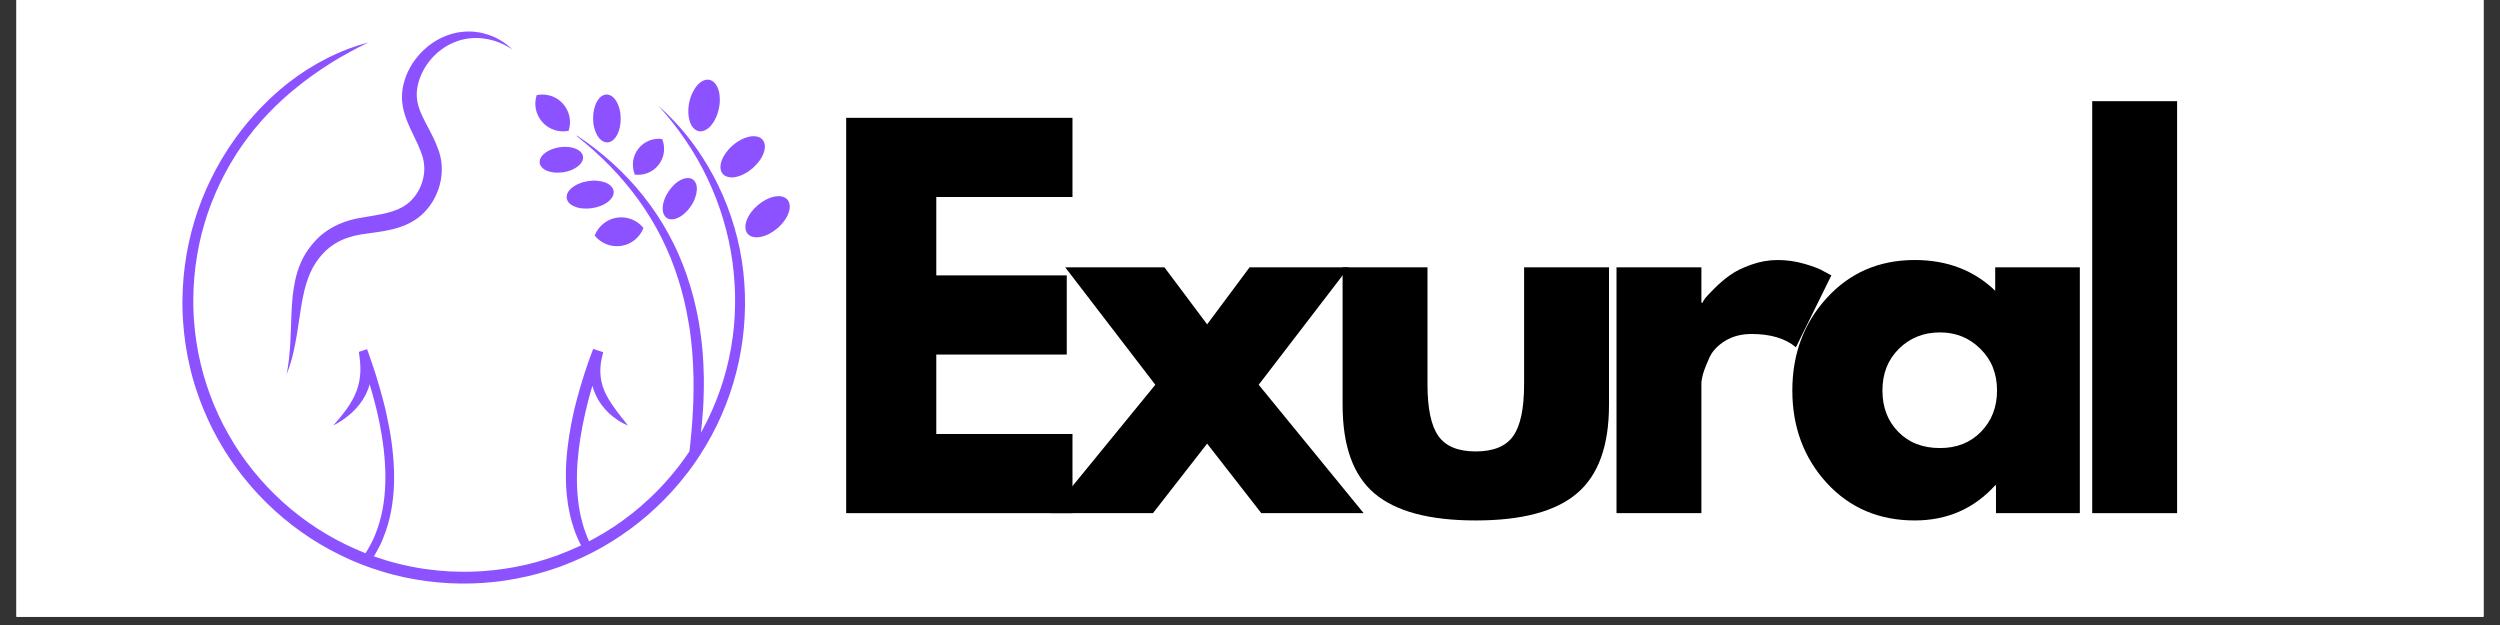
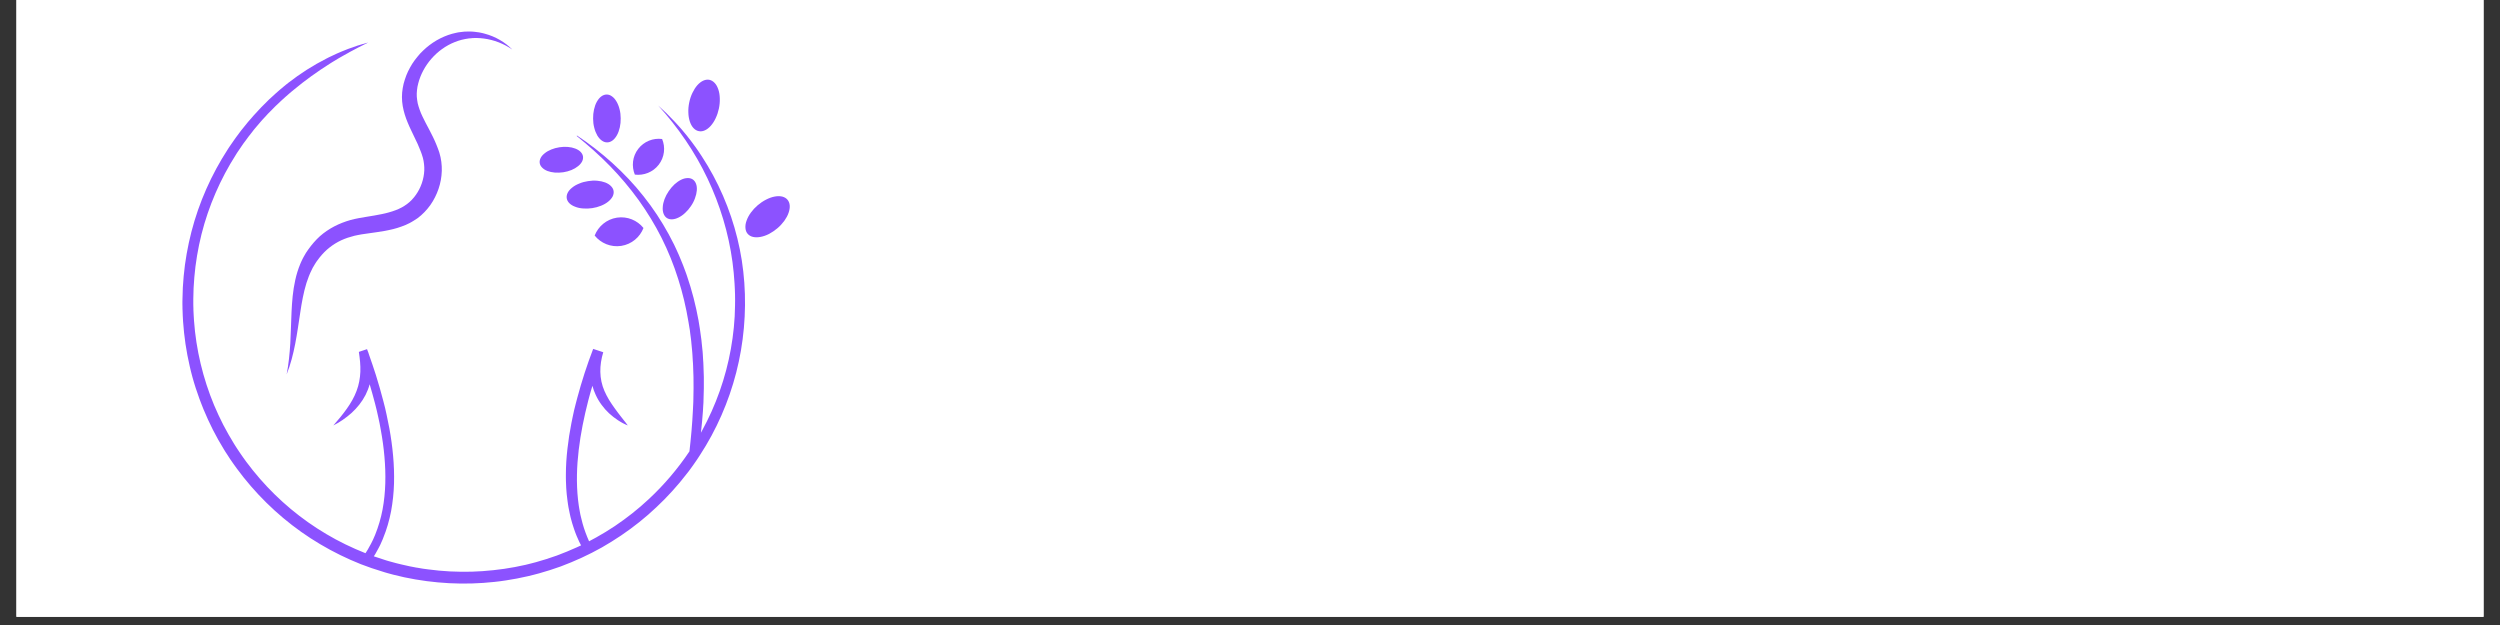
<svg xmlns="http://www.w3.org/2000/svg" version="1.0" preserveAspectRatio="xMidYMid meet" height="50" viewBox="0 0 150 37.5" zoomAndPan="magnify" width="200">
  <rect x="0" y="0" width="150" height="37.5" fill="#333333" stroke="none" />
  <defs>
    <g />
    <clipPath id="adcfcdef34">
      <path clip-rule="nonzero" d="M 0.988 0 L 149.012 0 L 149.012 37.008 L 0.988 37.008 Z M 0.988 0" />
    </clipPath>
    <clipPath id="f9b35bb62f">
      <path clip-rule="nonzero" d="M 17 1.887 L 31 1.887 L 31 23 L 17 23 Z M 17 1.887" />
    </clipPath>
    <clipPath id="04ca967d98">
      <path clip-rule="nonzero" d="M 10.93 2 L 45 2 L 45 35.191 L 10.93 35.191 Z M 10.93 2" />
    </clipPath>
    <clipPath id="1665d4ac73">
      <path clip-rule="nonzero" d="M 44 11 L 47.938 11 L 47.938 15 L 44 15 Z M 44 11" />
    </clipPath>
    <clipPath id="503999b275">
-       <path clip-rule="nonzero" d="M 48 4 L 132 4 L 132 37.008 L 48 37.008 Z M 48 4" />
-     </clipPath>
+       </clipPath>
    <clipPath id="a2634c5583">
      <rect height="34" y="0" width="84" x="0" />
    </clipPath>
  </defs>
  <g clip-path="url(#adcfcdef34)">
    <path fill-rule="nonzero" fill-opacity="1" d="M 0.988 0 L 149.012 0 L 149.012 37.008 L 0.988 37.008 Z M 0.988 0" fill="#ffffff" />
    <path fill-rule="nonzero" fill-opacity="1" d="M 0.988 0 L 149.012 0 L 149.012 37.008 L 0.988 37.008 Z M 0.988 0" fill="#ffffff" />
  </g>
  <g clip-path="url(#f9b35bb62f)">
    <path fill-rule="nonzero" fill-opacity="1" d="M 21.516 13.09 C 21.438 13.105 21.352 13.125 21.27 13.141 C 21.188 13.16 21.105 13.184 21.023 13.203 C 20.695 13.297 20.367 13.422 20.059 13.582 C 19.746 13.746 19.453 13.945 19.191 14.176 C 18.934 14.41 18.707 14.676 18.508 14.953 C 18.461 15.023 18.41 15.09 18.363 15.164 C 18.32 15.238 18.273 15.312 18.234 15.387 L 18.172 15.5 C 18.152 15.539 18.137 15.578 18.117 15.613 L 18.062 15.73 L 18.012 15.848 C 17.883 16.16 17.785 16.48 17.715 16.805 C 17.57 17.449 17.523 18.09 17.492 18.723 C 17.465 19.352 17.449 19.977 17.418 20.602 C 17.379 21.223 17.32 21.844 17.199 22.461 C 17.434 21.875 17.59 21.258 17.711 20.637 C 17.832 20.016 17.918 19.391 18.012 18.773 C 18.059 18.465 18.105 18.16 18.168 17.859 C 18.23 17.562 18.297 17.266 18.387 16.98 C 18.477 16.699 18.582 16.426 18.715 16.168 L 18.762 16.07 L 18.816 15.98 C 18.832 15.949 18.852 15.918 18.871 15.887 L 18.926 15.797 C 18.945 15.766 18.965 15.734 18.984 15.707 L 19.047 15.621 C 19.086 15.562 19.133 15.508 19.176 15.449 C 19.355 15.227 19.551 15.023 19.77 14.852 C 19.988 14.68 20.223 14.535 20.473 14.418 C 20.727 14.301 20.992 14.215 21.27 14.145 L 21.477 14.102 C 21.551 14.09 21.617 14.074 21.691 14.062 C 21.84 14.039 21.992 14.016 22.148 13.996 C 22.453 13.953 22.773 13.91 23.098 13.852 C 23.258 13.824 23.422 13.785 23.59 13.746 C 23.754 13.703 23.922 13.656 24.086 13.594 C 24.254 13.539 24.418 13.465 24.578 13.383 L 24.699 13.316 C 24.738 13.297 24.777 13.273 24.816 13.246 C 24.898 13.199 24.977 13.148 25.051 13.094 C 25.352 12.871 25.605 12.602 25.82 12.305 C 26.031 12.004 26.195 11.676 26.312 11.332 C 26.43 10.988 26.496 10.625 26.508 10.258 C 26.516 9.891 26.473 9.52 26.363 9.164 C 26.348 9.117 26.332 9.078 26.32 9.039 C 26.305 9 26.293 8.957 26.277 8.918 L 26.23 8.797 L 26.184 8.68 C 26.121 8.523 26.051 8.371 25.98 8.223 C 25.906 8.078 25.832 7.934 25.762 7.793 L 25.543 7.379 C 25.473 7.246 25.406 7.113 25.344 6.98 C 25.281 6.848 25.227 6.719 25.18 6.586 C 25.133 6.457 25.094 6.324 25.062 6.195 C 25.035 6.062 25.02 5.934 25.008 5.805 C 25 5.672 25.004 5.539 25.02 5.406 C 25.031 5.273 25.059 5.141 25.094 5.004 C 25.371 3.926 26.203 2.953 27.289 2.523 C 27.355 2.496 27.426 2.473 27.492 2.449 C 27.562 2.426 27.633 2.406 27.703 2.387 C 27.848 2.352 27.992 2.324 28.137 2.305 C 28.176 2.301 28.211 2.297 28.25 2.297 C 28.285 2.293 28.32 2.289 28.359 2.285 L 28.473 2.281 L 28.641 2.281 L 28.695 2.285 L 28.809 2.289 C 28.883 2.297 28.957 2.301 29.031 2.312 C 29.633 2.391 30.223 2.617 30.738 2.973 C 30.297 2.527 29.723 2.191 29.09 2.023 C 29.012 1.996 28.934 1.984 28.852 1.965 C 28.812 1.957 28.773 1.949 28.73 1.941 L 28.672 1.934 L 28.609 1.926 C 28.57 1.918 28.527 1.914 28.488 1.91 L 28.363 1.898 C 28.32 1.895 28.281 1.895 28.238 1.891 C 28.199 1.891 28.156 1.887 28.113 1.891 C 27.949 1.887 27.781 1.902 27.617 1.926 C 27.531 1.934 27.449 1.949 27.367 1.969 C 27.285 1.984 27.203 2.004 27.125 2.027 C 26.801 2.117 26.488 2.254 26.195 2.422 C 25.902 2.594 25.629 2.801 25.387 3.035 C 25.262 3.152 25.145 3.277 25.039 3.414 C 24.93 3.543 24.828 3.684 24.734 3.828 C 24.645 3.977 24.559 4.125 24.484 4.281 C 24.41 4.438 24.344 4.602 24.293 4.766 C 24.238 4.934 24.191 5.105 24.164 5.285 C 24.133 5.461 24.117 5.641 24.117 5.824 C 24.117 6.004 24.133 6.188 24.164 6.367 C 24.195 6.543 24.238 6.715 24.289 6.883 C 24.34 7.051 24.402 7.211 24.465 7.363 C 24.527 7.52 24.598 7.668 24.668 7.816 C 24.805 8.105 24.941 8.383 25.066 8.652 C 25.125 8.789 25.184 8.926 25.234 9.059 L 25.273 9.16 L 25.309 9.262 C 25.32 9.297 25.328 9.332 25.34 9.363 C 25.352 9.398 25.363 9.434 25.371 9.461 C 25.402 9.586 25.43 9.711 25.441 9.84 C 25.457 9.965 25.461 10.098 25.457 10.227 C 25.434 10.746 25.254 11.27 24.953 11.691 C 24.801 11.906 24.621 12.098 24.418 12.246 C 24.363 12.285 24.312 12.324 24.258 12.355 C 24.234 12.375 24.203 12.391 24.176 12.406 L 24.09 12.453 C 23.973 12.516 23.852 12.57 23.723 12.617 C 23.594 12.668 23.461 12.707 23.324 12.746 C 23.184 12.785 23.043 12.82 22.898 12.848 C 22.609 12.91 22.305 12.957 21.992 13.008 C 21.836 13.031 21.676 13.059 21.516 13.09 Z M 21.516 13.09" fill="#8c52ff" />
  </g>
  <g clip-path="url(#04ca967d98)">
    <path fill-rule="nonzero" fill-opacity="1" d="M 42.793 10.531 C 42.578 10.137 42.352 9.75 42.105 9.375 L 41.918 9.094 C 41.887 9.047 41.855 9.004 41.824 8.957 L 41.727 8.82 C 41.66 8.727 41.594 8.637 41.527 8.547 L 41.426 8.414 C 41.391 8.367 41.355 8.324 41.32 8.281 L 41.219 8.148 C 41.184 8.105 41.148 8.062 41.113 8.02 L 40.898 7.762 L 40.676 7.512 C 40.641 7.469 40.602 7.426 40.562 7.387 L 40.449 7.266 C 40.145 6.938 39.824 6.625 39.492 6.332 C 40.688 7.648 41.695 9.117 42.449 10.707 C 43.203 12.293 43.715 13.988 43.949 15.723 C 44.008 16.152 44.047 16.59 44.074 17.023 C 44.09 17.242 44.094 17.461 44.102 17.68 C 44.105 17.895 44.109 18.113 44.102 18.332 C 44.098 18.77 44.074 19.203 44.031 19.637 C 43.988 20.07 43.93 20.504 43.852 20.934 C 43.547 22.652 42.957 24.316 42.121 25.844 C 42.098 25.883 42.078 25.922 42.055 25.965 C 42.105 25.531 42.145 25.102 42.176 24.668 L 42.195 24.328 L 42.207 24.156 C 42.211 24.102 42.211 24.043 42.211 23.988 C 42.219 23.758 42.227 23.531 42.23 23.305 C 42.234 23.078 42.23 22.848 42.23 22.621 C 42.227 22.395 42.219 22.168 42.207 21.938 C 42.207 21.824 42.195 21.711 42.188 21.598 L 42.168 21.254 C 42.164 21.199 42.16 21.141 42.156 21.086 L 42.137 20.914 L 42.102 20.574 L 42.086 20.406 L 42.062 20.234 L 42.016 19.898 L 41.992 19.727 C 41.984 19.672 41.977 19.613 41.965 19.559 L 41.91 19.219 C 41.746 18.32 41.52 17.434 41.223 16.566 C 41.207 16.516 41.188 16.461 41.168 16.406 L 41.109 16.246 L 40.988 15.922 C 40.949 15.816 40.902 15.711 40.859 15.605 L 40.727 15.289 C 40.707 15.238 40.68 15.188 40.656 15.133 L 40.586 14.977 L 40.441 14.668 C 40.336 14.461 40.234 14.258 40.125 14.059 C 39.688 13.258 39.184 12.492 38.617 11.781 C 38.055 11.066 37.43 10.406 36.758 9.797 C 36.086 9.188 35.375 8.633 34.621 8.133 L 34.602 8.16 C 35.301 8.723 35.973 9.32 36.598 9.961 C 37.223 10.602 37.797 11.285 38.32 12.008 C 38.836 12.727 39.301 13.488 39.699 14.281 C 40.094 15.07 40.426 15.895 40.691 16.738 C 40.961 17.582 41.164 18.445 41.309 19.32 L 41.363 19.648 C 41.371 19.699 41.383 19.758 41.391 19.812 L 41.41 19.977 L 41.453 20.305 L 41.473 20.469 L 41.488 20.637 L 41.52 20.965 L 41.535 21.133 C 41.539 21.188 41.543 21.242 41.547 21.297 L 41.566 21.629 C 41.574 21.742 41.586 21.852 41.586 21.961 C 41.594 22.184 41.605 22.406 41.609 22.625 C 41.609 22.848 41.609 23.07 41.613 23.293 C 41.613 23.516 41.605 23.738 41.602 23.961 C 41.602 24.016 41.602 24.07 41.598 24.129 L 41.59 24.293 L 41.574 24.629 C 41.535 25.445 41.461 26.262 41.367 27.082 C 40.668 28.125 39.848 29.09 38.93 29.945 C 38.293 30.543 37.605 31.082 36.887 31.566 C 36.523 31.809 36.152 32.035 35.773 32.246 C 35.629 32.328 35.488 32.402 35.344 32.477 C 35.191 32.133 35.059 31.781 34.957 31.418 C 34.926 31.297 34.895 31.18 34.867 31.062 L 34.824 30.883 L 34.789 30.699 C 34.762 30.578 34.75 30.457 34.727 30.336 C 34.715 30.277 34.711 30.215 34.703 30.152 L 34.68 29.969 C 34.574 28.988 34.605 27.988 34.723 26.996 C 34.84 26.004 35.043 25.016 35.293 24.043 C 35.324 23.922 35.359 23.801 35.391 23.676 L 35.441 23.496 L 35.496 23.312 C 35.512 23.258 35.527 23.203 35.543 23.148 C 35.594 23.336 35.66 23.516 35.742 23.691 C 35.84 23.906 35.957 24.105 36.094 24.289 C 36.23 24.477 36.383 24.648 36.547 24.801 C 36.715 24.953 36.891 25.094 37.078 25.215 C 37.125 25.246 37.176 25.273 37.223 25.305 C 37.27 25.332 37.316 25.359 37.367 25.387 C 37.418 25.41 37.465 25.438 37.516 25.461 C 37.566 25.484 37.617 25.508 37.668 25.527 C 37.637 25.48 37.602 25.438 37.57 25.395 L 37.52 25.328 L 37.469 25.266 L 37.266 25.008 C 37.137 24.84 37.004 24.672 36.887 24.504 C 36.766 24.336 36.648 24.164 36.543 23.992 C 36.441 23.816 36.344 23.641 36.266 23.457 C 36.109 23.094 36.027 22.707 36.02 22.312 C 36.012 21.918 36.078 21.52 36.195 21.133 L 35.59 20.934 C 35.406 21.414 35.234 21.898 35.074 22.391 C 34.918 22.879 34.77 23.371 34.637 23.871 C 34.605 23.996 34.57 24.121 34.539 24.246 L 34.445 24.621 L 34.363 25.004 C 34.336 25.129 34.312 25.258 34.285 25.383 C 34.184 25.891 34.105 26.402 34.047 26.922 C 33.988 27.438 33.953 27.957 33.953 28.48 C 33.953 28.547 33.949 28.613 33.953 28.676 L 33.957 28.871 C 33.957 29.004 33.965 29.133 33.973 29.266 L 33.98 29.363 L 33.988 29.465 L 34.004 29.66 C 34.008 29.723 34.016 29.789 34.027 29.855 L 34.051 30.051 L 34.078 30.246 C 34.09 30.309 34.098 30.375 34.109 30.441 C 34.137 30.57 34.156 30.699 34.188 30.828 L 34.23 31.02 L 34.281 31.211 C 34.312 31.34 34.355 31.465 34.395 31.594 C 34.41 31.656 34.438 31.719 34.457 31.781 C 34.48 31.844 34.5 31.906 34.523 31.965 C 34.574 32.09 34.617 32.215 34.676 32.332 C 34.703 32.395 34.73 32.453 34.758 32.516 L 34.848 32.691 L 34.863 32.723 C 34.777 32.762 34.691 32.801 34.609 32.84 C 34.211 33.02 33.809 33.184 33.402 33.336 C 32.992 33.484 32.578 33.613 32.16 33.73 C 32.055 33.758 31.949 33.785 31.844 33.812 L 31.527 33.891 C 31.316 33.938 31.105 33.984 30.891 34.023 C 30.465 34.102 30.035 34.168 29.602 34.211 C 29.168 34.258 28.734 34.289 28.301 34.301 C 27.867 34.312 27.43 34.305 26.996 34.285 C 26.562 34.262 26.129 34.223 25.699 34.164 L 25.375 34.121 L 25.055 34.066 L 24.977 34.055 L 24.895 34.039 L 24.574 33.977 L 24.414 33.941 C 24.203 33.898 23.992 33.844 23.781 33.793 L 23.465 33.707 C 23.414 33.695 23.363 33.68 23.309 33.664 L 23.152 33.617 C 22.91 33.543 22.672 33.465 22.43 33.379 L 22.52 33.238 C 22.555 33.18 22.59 33.117 22.621 33.055 C 22.695 32.934 22.754 32.805 22.82 32.68 C 22.836 32.645 22.848 32.613 22.863 32.582 L 22.949 32.387 L 22.969 32.34 L 22.988 32.289 C 23.203 31.77 23.359 31.223 23.465 30.676 C 23.566 30.125 23.625 29.566 23.641 29.012 C 23.656 28.453 23.637 27.898 23.586 27.348 C 23.539 26.797 23.461 26.25 23.363 25.707 C 23.312 25.434 23.258 25.164 23.199 24.898 L 23.109 24.492 L 23.008 24.094 C 22.871 23.562 22.719 23.031 22.555 22.508 C 22.426 22.105 22.293 21.707 22.152 21.312 C 22.117 21.195 22.078 21.086 22.031 20.977 C 22.027 20.965 22.027 20.957 22.023 20.949 L 21.531 21.113 C 21.559 21.316 21.59 21.516 21.605 21.715 C 21.621 21.914 21.629 22.113 21.621 22.309 C 21.605 22.699 21.535 23.082 21.395 23.453 C 21.258 23.824 21.051 24.184 20.809 24.523 C 20.688 24.695 20.559 24.863 20.422 25.031 C 20.285 25.195 20.145 25.359 20 25.527 C 20.195 25.43 20.387 25.316 20.566 25.191 C 20.75 25.066 20.926 24.926 21.094 24.777 C 21.426 24.473 21.719 24.113 21.934 23.695 C 22.035 23.492 22.121 23.277 22.18 23.055 C 22.293 23.441 22.402 23.828 22.504 24.219 L 22.602 24.613 L 22.691 25.008 C 22.75 25.27 22.805 25.531 22.848 25.797 C 22.945 26.328 23.02 26.859 23.066 27.395 C 23.16 28.457 23.148 29.535 22.953 30.574 C 22.855 31.094 22.703 31.605 22.508 32.09 L 22.488 32.137 L 22.469 32.18 L 22.391 32.359 C 22.375 32.391 22.363 32.422 22.348 32.449 C 22.289 32.566 22.234 32.688 22.164 32.797 C 22.133 32.855 22.102 32.914 22.07 32.969 L 21.965 33.137 C 21.953 33.152 21.941 33.172 21.93 33.191 C 21.926 33.191 21.922 33.188 21.918 33.188 C 21.113 32.867 20.324 32.488 19.578 32.043 C 18.082 31.16 16.73 30.031 15.59 28.719 C 15.305 28.391 15.031 28.051 14.773 27.703 C 14.707 27.613 14.645 27.527 14.582 27.438 L 14.395 27.168 L 14.215 26.898 C 14.184 26.852 14.152 26.805 14.125 26.758 L 14.039 26.621 C 13.812 26.254 13.598 25.875 13.395 25.488 C 13.195 25.102 13.016 24.707 12.844 24.305 C 12.176 22.699 11.766 20.984 11.641 19.246 L 11.621 18.922 L 11.605 18.594 L 11.605 18.512 L 11.602 18.43 L 11.598 18.266 L 11.598 17.938 C 11.602 17.5 11.621 17.066 11.66 16.633 C 11.734 15.766 11.879 14.902 12.09 14.055 C 12.516 12.367 13.219 10.746 14.16 9.273 L 14.203 9.203 L 14.246 9.137 L 14.34 9 L 14.523 8.73 C 14.551 8.684 14.586 8.641 14.617 8.594 L 14.715 8.465 L 14.91 8.199 L 15.113 7.941 L 15.211 7.812 C 15.246 7.77 15.281 7.727 15.316 7.684 L 15.527 7.438 L 15.633 7.312 C 15.652 7.289 15.668 7.27 15.688 7.25 L 15.742 7.188 L 15.965 6.949 L 16.074 6.828 C 16.113 6.785 16.152 6.75 16.191 6.711 L 16.422 6.477 C 16.457 6.438 16.496 6.398 16.535 6.363 L 16.656 6.25 L 16.895 6.023 C 16.973 5.949 17.055 5.879 17.137 5.805 L 17.383 5.59 C 17.426 5.551 17.469 5.52 17.508 5.484 L 17.637 5.379 C 18.309 4.82 19.02 4.309 19.766 3.836 L 19.902 3.75 L 20.043 3.664 C 20.141 3.605 20.234 3.551 20.328 3.492 C 20.422 3.438 20.52 3.383 20.617 3.328 L 20.906 3.168 L 20.977 3.125 L 21.199 3.008 L 21.492 2.852 C 21.688 2.754 21.891 2.656 22.09 2.551 C 21.98 2.578 21.871 2.609 21.766 2.641 L 21.605 2.691 C 21.551 2.707 21.496 2.719 21.445 2.738 L 21.129 2.852 L 20.969 2.906 L 20.891 2.934 C 20.863 2.945 20.84 2.953 20.812 2.965 L 20.5 3.09 C 20.398 3.133 20.293 3.176 20.191 3.223 C 20.09 3.27 19.988 3.32 19.887 3.367 L 19.734 3.438 C 19.684 3.461 19.633 3.488 19.582 3.516 C 18.781 3.922 18.02 4.41 17.305 4.965 L 17.172 5.07 C 17.129 5.105 17.082 5.141 17.043 5.176 L 16.781 5.395 C 16.609 5.539 16.445 5.695 16.277 5.848 L 16.152 5.961 C 16.113 6 16.074 6.043 16.031 6.082 L 15.793 6.32 C 15.75 6.363 15.711 6.398 15.672 6.441 L 15.559 6.562 L 15.328 6.812 L 15.27 6.875 C 15.25 6.895 15.23 6.918 15.211 6.938 L 15.102 7.066 L 14.879 7.32 C 14.844 7.363 14.809 7.41 14.773 7.453 L 14.668 7.582 L 14.453 7.848 L 14.148 8.258 C 14.117 8.301 14.082 8.348 14.051 8.395 L 13.859 8.672 L 13.762 8.812 L 13.715 8.883 L 13.668 8.957 C 12.684 10.473 11.941 12.145 11.488 13.898 C 11.262 14.777 11.102 15.672 11.02 16.574 C 10.977 17.023 10.953 17.477 10.949 17.93 L 10.945 18.098 L 10.945 18.266 L 10.949 18.438 L 10.949 18.52 L 10.953 18.605 L 10.965 18.945 L 10.984 19.285 C 11.016 19.734 11.062 20.188 11.129 20.637 C 11.195 21.086 11.281 21.527 11.383 21.973 L 11.461 22.301 L 11.547 22.629 L 11.641 22.957 L 11.691 23.117 L 11.742 23.281 C 11.812 23.496 11.887 23.711 11.965 23.926 L 12.086 24.242 C 12.125 24.348 12.168 24.453 12.211 24.559 C 12.383 24.977 12.574 25.391 12.777 25.793 C 12.984 26.199 13.207 26.594 13.445 26.98 L 13.535 27.125 C 13.566 27.172 13.598 27.219 13.629 27.266 L 13.812 27.551 L 14.008 27.832 C 14.07 27.926 14.141 28.016 14.207 28.109 C 14.473 28.473 14.758 28.828 15.055 29.172 C 16.242 30.543 17.648 31.727 19.211 32.652 C 19.992 33.117 20.809 33.516 21.652 33.852 C 22.074 34.016 22.508 34.164 22.941 34.293 L 23.102 34.344 C 23.156 34.359 23.211 34.375 23.266 34.391 L 23.594 34.48 C 23.816 34.535 24.035 34.59 24.258 34.637 C 26.035 35.016 27.871 35.113 29.672 34.914 C 30.125 34.867 30.574 34.793 31.02 34.711 C 31.242 34.668 31.465 34.617 31.684 34.57 L 32.016 34.488 C 32.125 34.461 32.234 34.43 32.344 34.402 C 32.781 34.281 33.215 34.141 33.641 33.988 C 34.066 33.828 34.484 33.656 34.898 33.465 C 35.312 33.277 35.715 33.066 36.109 32.848 C 36.504 32.621 36.891 32.383 37.266 32.129 C 38.016 31.621 38.73 31.055 39.387 30.43 C 39.719 30.121 40.035 29.797 40.34 29.461 C 40.645 29.125 40.938 28.777 41.211 28.418 L 41.316 28.285 C 41.352 28.238 41.383 28.191 41.418 28.148 L 41.617 27.871 L 41.809 27.594 C 41.84 27.547 41.875 27.5 41.902 27.453 L 41.996 27.309 C 42.242 26.93 42.477 26.539 42.691 26.141 C 43.551 24.547 44.152 22.812 44.457 21.027 C 44.762 19.242 44.785 17.41 44.508 15.625 C 44.23 13.852 43.645 12.117 42.793 10.531 Z M 42.793 10.531" fill="#8c52ff" />
  </g>
  <path fill-rule="nonzero" fill-opacity="1" d="M 42.566 4.789 C 42.684 4.816 42.789 4.879 42.883 4.98 C 42.977 5.078 43.047 5.211 43.102 5.375 C 43.156 5.535 43.184 5.715 43.188 5.914 C 43.195 6.109 43.176 6.312 43.133 6.516 C 43.09 6.719 43.027 6.91 42.941 7.09 C 42.859 7.27 42.758 7.422 42.645 7.551 C 42.531 7.676 42.41 7.77 42.285 7.824 C 42.16 7.879 42.039 7.895 41.922 7.867 C 41.805 7.844 41.699 7.781 41.605 7.68 C 41.512 7.578 41.441 7.449 41.387 7.285 C 41.336 7.125 41.305 6.945 41.301 6.746 C 41.293 6.547 41.312 6.348 41.355 6.145 C 41.398 5.938 41.461 5.746 41.547 5.57 C 41.633 5.391 41.73 5.238 41.844 5.109 C 41.957 4.984 42.078 4.891 42.203 4.836 C 42.328 4.781 42.449 4.766 42.566 4.789 Z M 42.566 4.789" fill="#8c52ff" />
-   <path fill-rule="nonzero" fill-opacity="1" d="M 45.754 8.383 C 45.832 8.477 45.875 8.59 45.891 8.727 C 45.902 8.863 45.879 9.012 45.82 9.172 C 45.766 9.332 45.68 9.492 45.562 9.652 C 45.445 9.812 45.309 9.961 45.152 10.098 C 44.992 10.234 44.828 10.348 44.648 10.438 C 44.473 10.527 44.301 10.59 44.133 10.621 C 43.969 10.652 43.816 10.652 43.684 10.617 C 43.551 10.586 43.445 10.523 43.367 10.434 C 43.289 10.34 43.242 10.227 43.23 10.09 C 43.219 9.953 43.242 9.805 43.297 9.645 C 43.355 9.484 43.441 9.324 43.555 9.164 C 43.672 9.004 43.809 8.855 43.969 8.719 C 44.125 8.582 44.293 8.469 44.469 8.379 C 44.645 8.289 44.816 8.227 44.984 8.195 C 45.152 8.164 45.305 8.164 45.438 8.199 C 45.57 8.23 45.676 8.293 45.754 8.383 Z M 45.754 8.383" fill="#8c52ff" />
  <g clip-path="url(#1665d4ac73)">
    <path fill-rule="nonzero" fill-opacity="1" d="M 47.246 11.98 C 47.324 12.07 47.371 12.184 47.383 12.32 C 47.395 12.457 47.371 12.605 47.316 12.766 C 47.262 12.93 47.172 13.09 47.059 13.25 C 46.941 13.41 46.805 13.559 46.645 13.695 C 46.488 13.828 46.32 13.941 46.145 14.035 C 45.969 14.125 45.797 14.184 45.629 14.215 C 45.461 14.246 45.312 14.246 45.18 14.215 C 45.047 14.184 44.938 14.121 44.859 14.027 C 44.781 13.938 44.738 13.824 44.727 13.688 C 44.715 13.551 44.734 13.402 44.793 13.242 C 44.848 13.082 44.934 12.918 45.051 12.758 C 45.168 12.598 45.305 12.449 45.461 12.316 C 45.621 12.18 45.789 12.066 45.965 11.977 C 46.141 11.887 46.312 11.824 46.48 11.793 C 46.648 11.762 46.797 11.762 46.93 11.793 C 47.062 11.828 47.168 11.887 47.246 11.98 Z M 47.246 11.98" fill="#8c52ff" />
  </g>
  <path fill-rule="nonzero" fill-opacity="1" d="M 35.68 14.133 C 36.051 14.594 36.648 14.848 37.273 14.754 C 37.902 14.656 38.395 14.23 38.609 13.68 C 38.238 13.219 37.641 12.965 37.016 13.059 C 36.391 13.156 35.895 13.582 35.68 14.133 Z M 35.68 14.133" fill="#8c52ff" />
  <path fill-rule="nonzero" fill-opacity="1" d="M 41.566 10.766 C 41.652 10.824 41.719 10.914 41.762 11.027 C 41.805 11.141 41.82 11.273 41.809 11.422 C 41.797 11.574 41.762 11.73 41.699 11.895 C 41.641 12.059 41.559 12.219 41.453 12.371 C 41.352 12.523 41.234 12.66 41.105 12.777 C 40.977 12.898 40.844 12.988 40.707 13.055 C 40.57 13.121 40.445 13.156 40.32 13.16 C 40.199 13.164 40.098 13.137 40.008 13.078 C 39.918 13.016 39.855 12.93 39.812 12.816 C 39.77 12.703 39.754 12.57 39.766 12.422 C 39.773 12.27 39.812 12.113 39.871 11.949 C 39.934 11.785 40.016 11.625 40.121 11.473 C 40.223 11.32 40.34 11.184 40.469 11.062 C 40.598 10.945 40.73 10.852 40.867 10.785 C 41 10.719 41.129 10.688 41.25 10.684 C 41.371 10.68 41.477 10.707 41.566 10.766 Z M 41.566 10.766" fill="#8c52ff" />
  <path fill-rule="nonzero" fill-opacity="1" d="M 36.816 11.461 C 36.832 11.57 36.812 11.676 36.758 11.789 C 36.699 11.898 36.613 12 36.492 12.098 C 36.371 12.195 36.23 12.277 36.062 12.344 C 35.898 12.41 35.719 12.461 35.535 12.488 C 35.348 12.516 35.164 12.523 34.988 12.508 C 34.809 12.496 34.648 12.461 34.504 12.402 C 34.359 12.348 34.246 12.277 34.156 12.188 C 34.07 12.098 34.02 12 34.004 11.895 C 33.988 11.785 34.008 11.676 34.062 11.566 C 34.117 11.457 34.207 11.352 34.328 11.258 C 34.445 11.16 34.59 11.078 34.758 11.012 C 34.922 10.941 35.098 10.895 35.285 10.867 C 35.473 10.836 35.652 10.828 35.832 10.844 C 36.012 10.859 36.172 10.895 36.316 10.949 C 36.461 11.008 36.574 11.078 36.66 11.168 C 36.746 11.254 36.801 11.352 36.816 11.461 Z M 36.816 11.461" fill="#8c52ff" />
  <path fill-rule="nonzero" fill-opacity="1" d="M 39.527 9.879 C 39.875 9.422 39.934 8.836 39.727 8.34 C 39.195 8.27 38.641 8.48 38.293 8.934 C 37.941 9.391 37.887 9.98 38.09 10.477 C 38.621 10.543 39.176 10.336 39.527 9.879 Z M 39.527 9.879" fill="#8c52ff" />
  <path fill-rule="nonzero" fill-opacity="1" d="M 34.98 9.387 C 34.992 9.484 34.977 9.586 34.926 9.688 C 34.871 9.789 34.793 9.887 34.68 9.973 C 34.57 10.062 34.438 10.141 34.285 10.203 C 34.133 10.266 33.969 10.309 33.797 10.336 C 33.625 10.359 33.457 10.367 33.293 10.355 C 33.125 10.34 32.977 10.309 32.844 10.258 C 32.711 10.203 32.605 10.137 32.527 10.055 C 32.445 9.973 32.398 9.883 32.383 9.785 C 32.367 9.684 32.387 9.586 32.438 9.48 C 32.488 9.379 32.57 9.285 32.684 9.195 C 32.793 9.105 32.926 9.031 33.078 8.969 C 33.23 8.906 33.395 8.863 33.566 8.836 C 33.738 8.809 33.906 8.801 34.07 8.816 C 34.234 8.828 34.387 8.863 34.516 8.914 C 34.648 8.965 34.758 9.031 34.836 9.113 C 34.914 9.195 34.965 9.285 34.98 9.387 Z M 34.98 9.387" fill="#8c52ff" />
  <path fill-rule="nonzero" fill-opacity="1" d="M 37.242 7.098 C 37.246 7.285 37.227 7.469 37.188 7.645 C 37.148 7.824 37.09 7.98 37.016 8.113 C 36.938 8.25 36.852 8.355 36.75 8.43 C 36.648 8.504 36.543 8.543 36.434 8.543 C 36.324 8.547 36.219 8.512 36.113 8.438 C 36.012 8.367 35.922 8.266 35.84 8.133 C 35.762 7.996 35.699 7.844 35.656 7.668 C 35.609 7.492 35.586 7.309 35.586 7.117 C 35.582 6.93 35.602 6.746 35.641 6.57 C 35.68 6.391 35.738 6.234 35.812 6.102 C 35.891 5.965 35.977 5.859 36.078 5.785 C 36.18 5.711 36.285 5.672 36.395 5.672 C 36.504 5.668 36.609 5.703 36.711 5.777 C 36.816 5.848 36.906 5.949 36.984 6.082 C 37.066 6.219 37.129 6.371 37.172 6.547 C 37.219 6.723 37.242 6.906 37.242 7.098 Z M 37.242 7.098" fill="#8c52ff" />
-   <path fill-rule="nonzero" fill-opacity="1" d="M 34.117 7.848 C 34.297 7.305 34.188 6.684 33.777 6.223 C 33.371 5.766 32.762 5.59 32.203 5.707 C 32.023 6.25 32.133 6.871 32.543 7.328 C 32.949 7.785 33.555 7.965 34.117 7.848 Z M 34.117 7.848" fill="#8c52ff" />
  <g clip-path="url(#503999b275)">
    <g transform="matrix(1, 0, 0, 1, 48, 4)">
      <g clip-path="url(#a2634c5583)">
        <g fill-opacity="1" fill="#000000">
          <g transform="translate(1.052, 26.789)">
            <g>
              <path d="M 15.297 -23.719 L 15.297 -18.969 L 7.125 -18.969 L 7.125 -14.266 L 14.953 -14.266 L 14.953 -9.516 L 7.125 -9.516 L 7.125 -4.75 L 15.297 -4.75 L 15.297 0 L 1.719 0 L 1.719 -23.719 Z M 15.297 -23.719" />
            </g>
          </g>
        </g>
        <g fill-opacity="1" fill="#000000">
          <g transform="translate(15.022, 26.789)">
            <g>
-               <path d="M 18.797 0 L 12.656 0 L 9.406 -4.172 L 6.156 0 L 0 0 L 6.297 -7.703 L 0.891 -14.75 L 6.844 -14.75 L 9.406 -11.328 L 11.953 -14.75 L 17.906 -14.75 L 12.5 -7.703 Z M 18.797 0" />
+               <path d="M 18.797 0 L 12.656 0 L 9.406 -4.172 L 6.156 0 L 0 0 L 6.297 -7.703 L 0.891 -14.75 L 9.406 -11.328 L 11.953 -14.75 L 17.906 -14.75 L 12.5 -7.703 Z M 18.797 0" />
            </g>
          </g>
        </g>
        <g fill-opacity="1" fill="#000000">
          <g transform="translate(31.118, 26.789)">
            <g>
              <path d="M 6.531 -14.75 L 6.531 -7.734 C 6.531 -6.273 6.75 -5.238 7.188 -4.625 C 7.625 -4.008 8.367 -3.703 9.422 -3.703 C 10.484 -3.703 11.234 -4.008 11.672 -4.625 C 12.109 -5.238 12.328 -6.273 12.328 -7.734 L 12.328 -14.75 L 17.422 -14.75 L 17.422 -6.5 C 17.422 -4.039 16.781 -2.27 15.5 -1.188 C 14.227 -0.102 12.203 0.438 9.422 0.438 C 6.648 0.438 4.625 -0.102 3.344 -1.188 C 2.07 -2.27 1.438 -4.039 1.438 -6.5 L 1.438 -14.75 Z M 6.531 -14.75" />
            </g>
          </g>
        </g>
        <g fill-opacity="1" fill="#000000">
          <g transform="translate(47.272, 26.789)">
            <g>
              <path d="M 1.719 0 L 1.719 -14.75 L 6.812 -14.75 L 6.812 -12.625 L 6.875 -12.625 C 6.906 -12.695 6.961 -12.789 7.047 -12.906 C 7.141 -13.02 7.328 -13.219 7.609 -13.5 C 7.898 -13.789 8.207 -14.051 8.531 -14.281 C 8.863 -14.52 9.285 -14.727 9.797 -14.906 C 10.316 -15.094 10.848 -15.188 11.391 -15.188 C 11.941 -15.188 12.484 -15.109 13.016 -14.953 C 13.555 -14.797 13.953 -14.641 14.203 -14.484 L 14.609 -14.266 L 12.484 -9.953 C 11.848 -10.484 10.961 -10.75 9.828 -10.75 C 9.211 -10.75 8.688 -10.613 8.25 -10.344 C 7.812 -10.082 7.5 -9.758 7.312 -9.375 C 7.133 -8.988 7.004 -8.66 6.922 -8.391 C 6.848 -8.129 6.812 -7.922 6.812 -7.766 L 6.812 0 Z M 1.719 0" />
            </g>
          </g>
        </g>
        <g fill-opacity="1" fill="#000000">
          <g transform="translate(58.884, 26.789)">
            <g>
              <path d="M 2.719 -1.812 C 1.344 -3.32 0.656 -5.172 0.656 -7.359 C 0.656 -9.547 1.344 -11.395 2.719 -12.906 C 4.102 -14.426 5.863 -15.188 8 -15.188 C 9.945 -15.188 11.555 -14.57 12.828 -13.344 L 12.828 -14.75 L 17.906 -14.75 L 17.906 0 L 12.875 0 L 12.875 -1.672 L 12.828 -1.672 C 11.555 -0.266 9.945 0.438 8 0.438 C 5.863 0.438 4.102 -0.312 2.719 -1.812 Z M 7.047 -9.859 C 6.391 -9.211 6.062 -8.379 6.062 -7.359 C 6.062 -6.348 6.379 -5.52 7.016 -4.875 C 7.648 -4.227 8.484 -3.906 9.516 -3.906 C 10.516 -3.906 11.332 -4.227 11.969 -4.875 C 12.613 -5.531 12.938 -6.359 12.938 -7.359 C 12.938 -8.379 12.602 -9.211 11.938 -9.859 C 11.281 -10.516 10.473 -10.844 9.516 -10.844 C 8.535 -10.844 7.711 -10.516 7.047 -9.859 Z M 7.047 -9.859" />
            </g>
          </g>
        </g>
        <g fill-opacity="1" fill="#000000">
          <g transform="translate(75.814, 26.789)">
            <g>
              <path d="M 1.719 0 L 1.719 -24.719 L 6.812 -24.719 L 6.812 0 Z M 1.719 0" />
            </g>
          </g>
        </g>
      </g>
    </g>
  </g>
</svg>